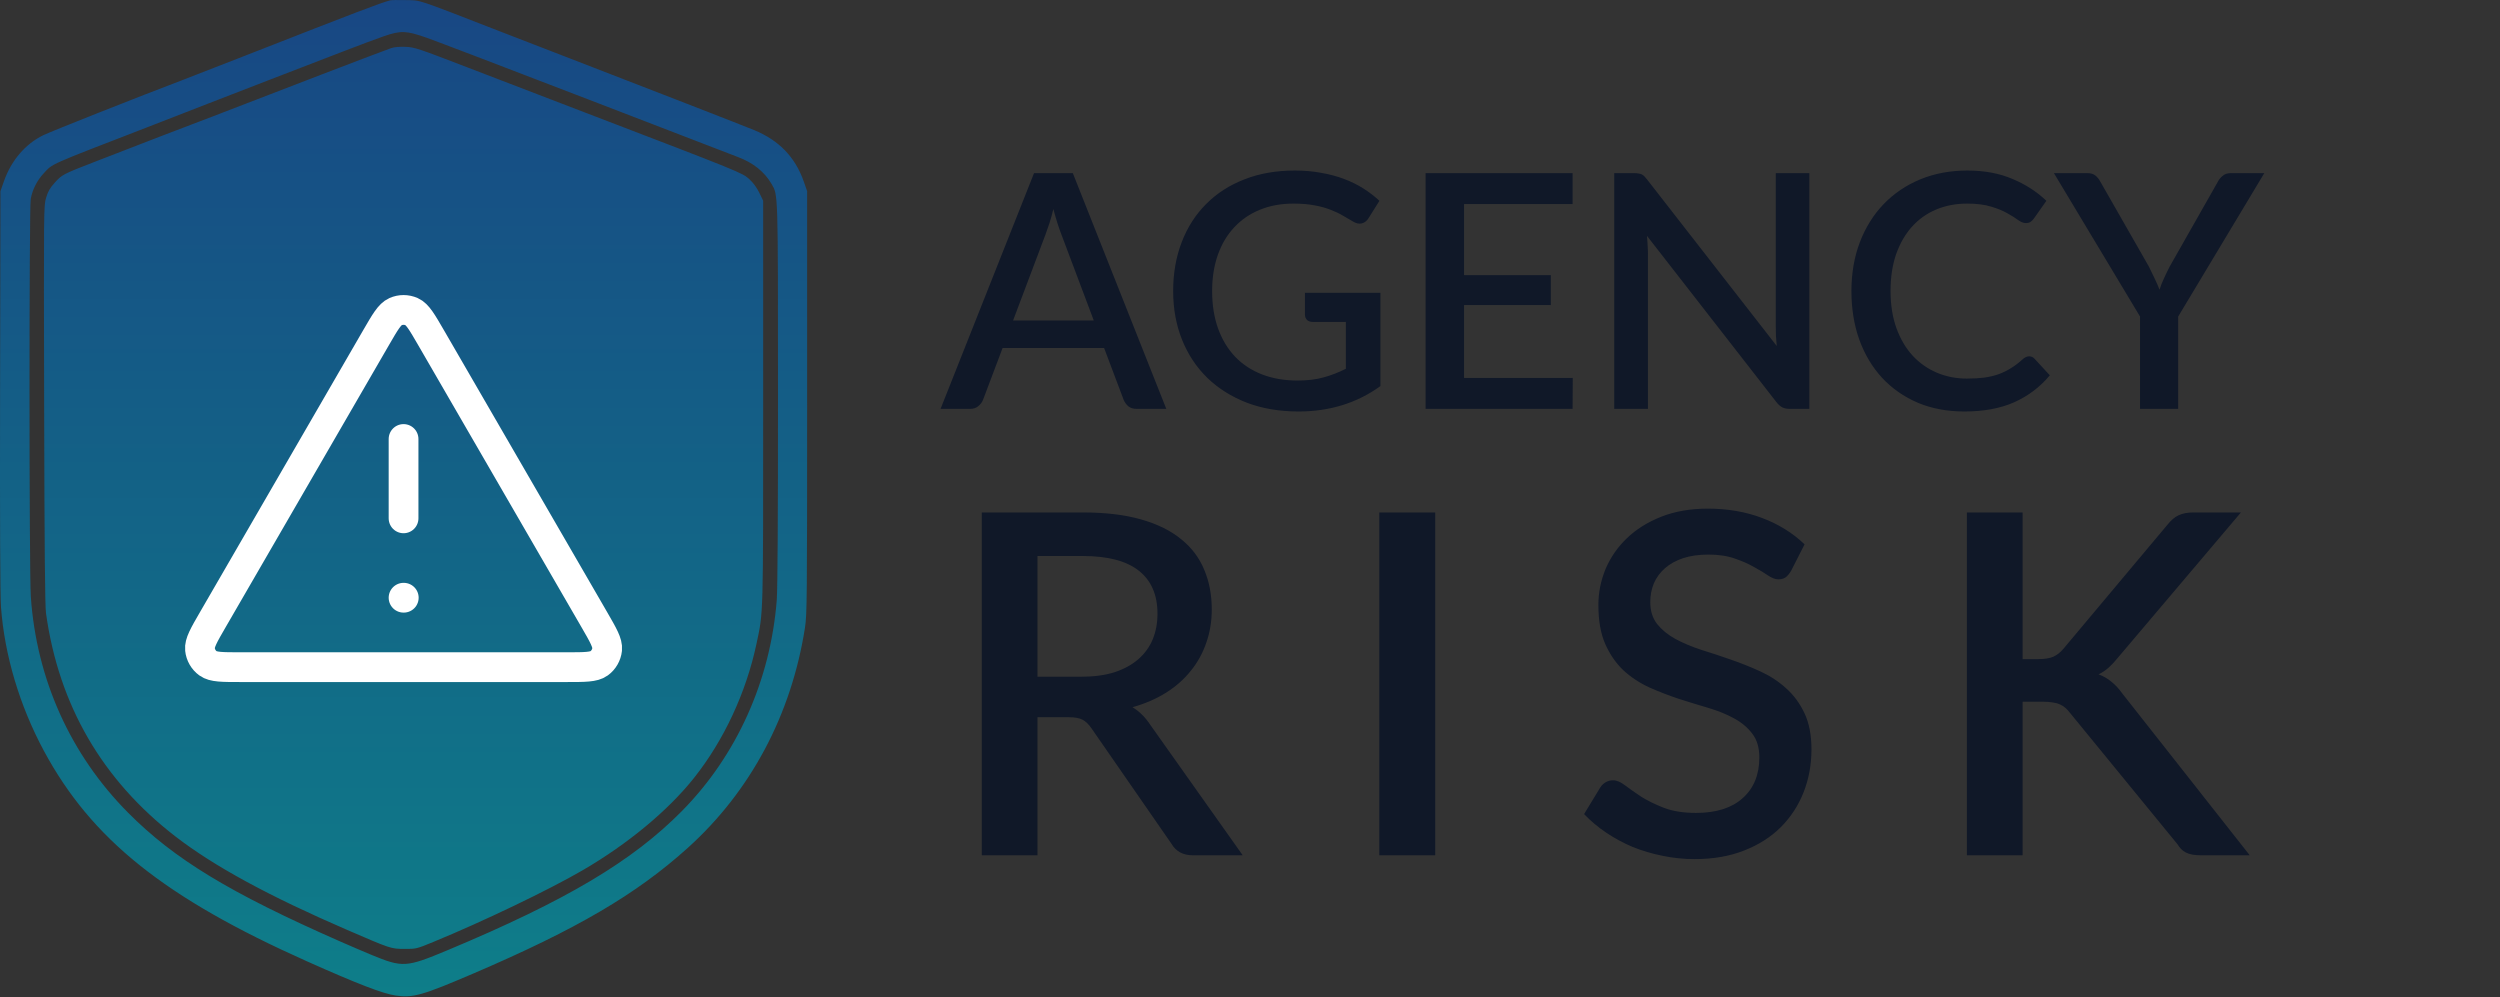
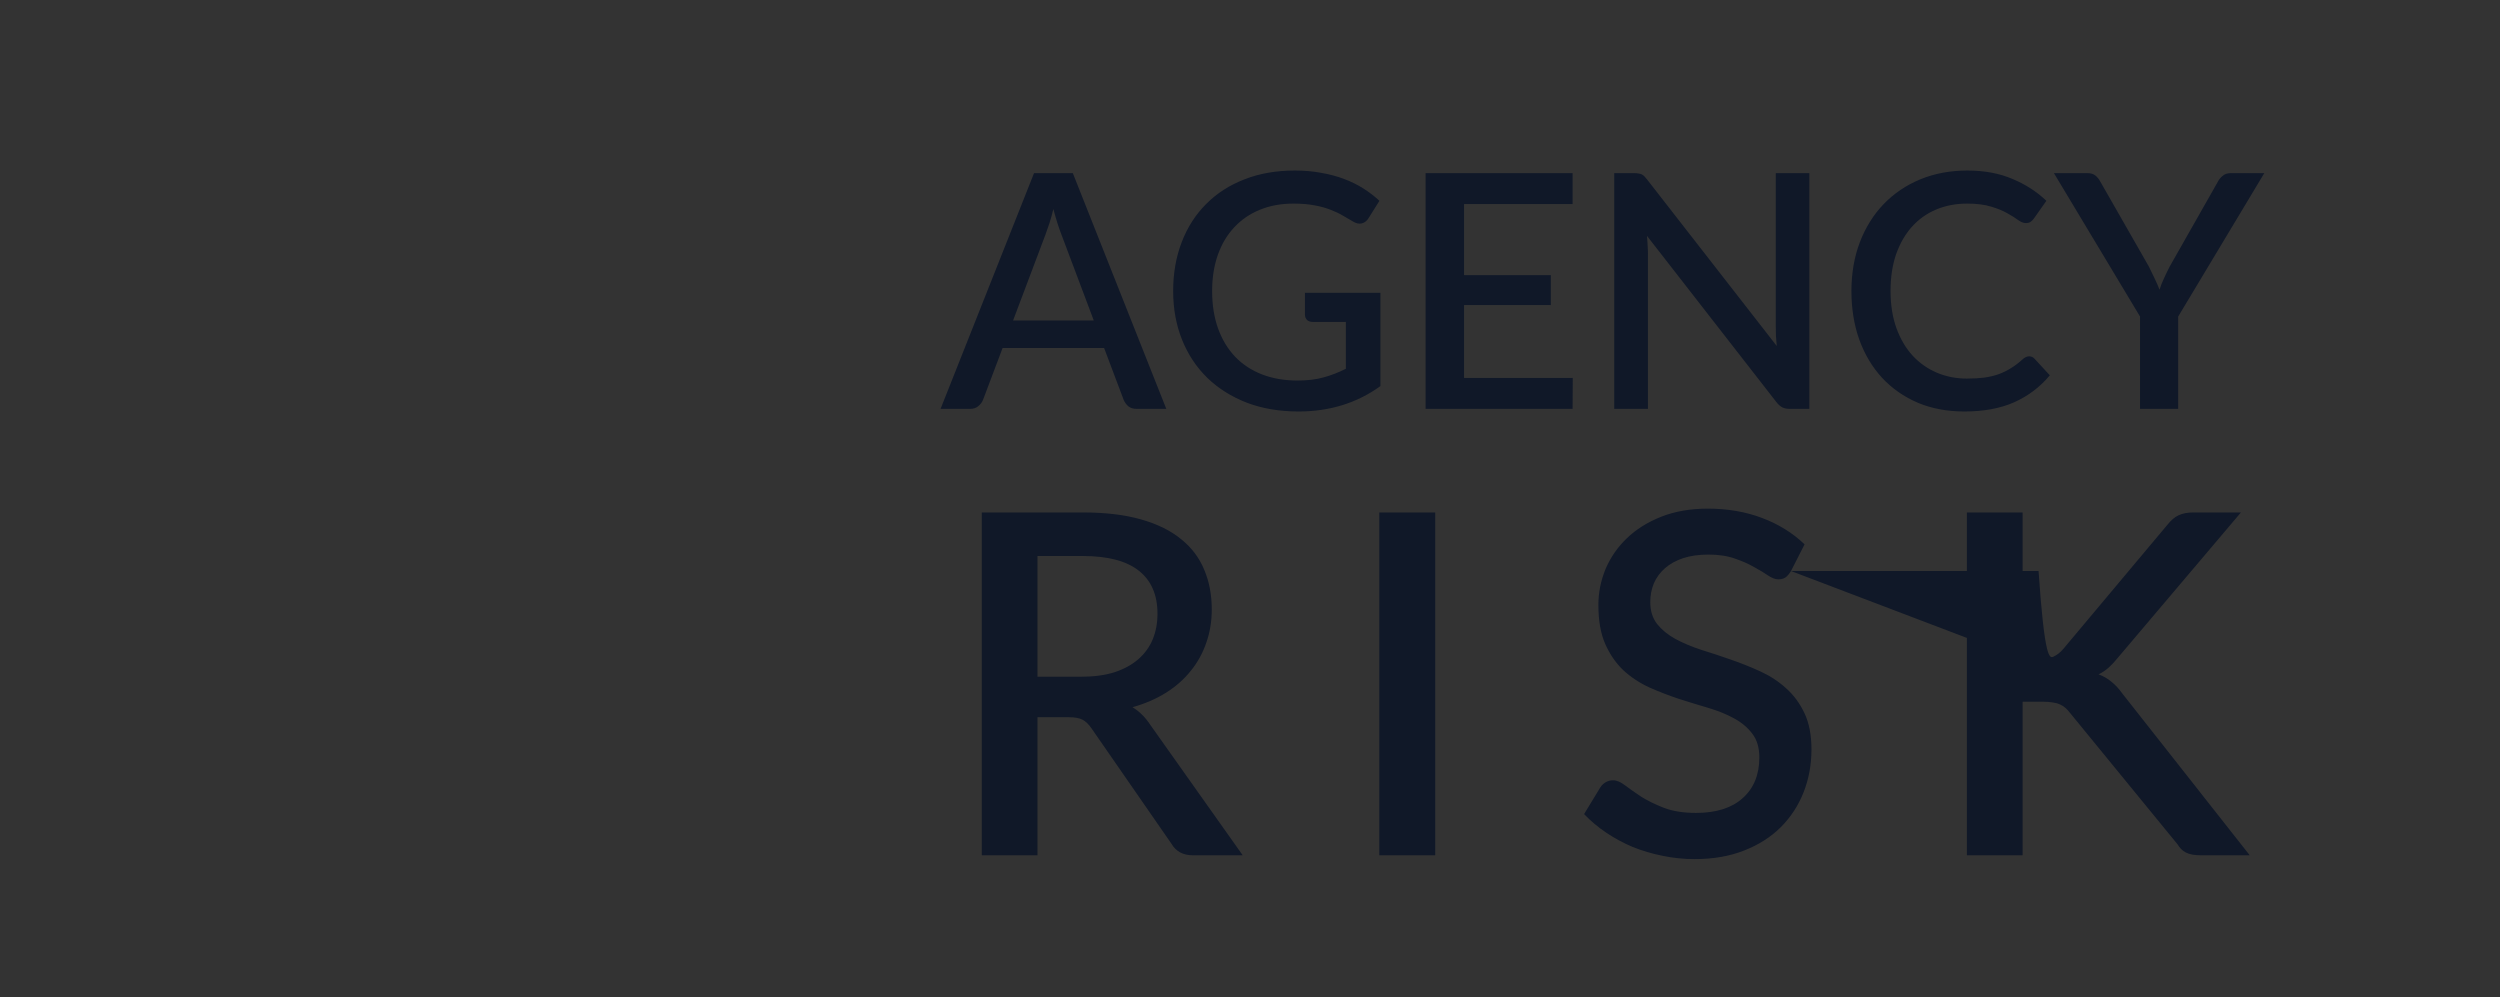
<svg xmlns="http://www.w3.org/2000/svg" width="168" height="67" viewBox="0 0 168 67" fill="none">
  <rect x="0" y="0" width="168" height="67" fill="#333333" stroke="none" />
-   <path fill-rule="evenodd" clip-rule="evenodd" d="M26.216 0.025C25.544 0.204 24.096 0.756 16.516 3.725C14.738 4.422 12.869 5.149 12.364 5.341C9.3 6.504 3.444 8.824 2.904 9.088C1.71 9.673 0.761 10.778 0.276 12.149L0.03 12.845L0.005 26.242C-0.011 35.125 0.01 40.026 0.066 40.786C0.305 44.031 1.315 47.417 2.949 50.455C6.149 56.399 11.059 60.328 20.628 64.601C24.015 66.114 25.717 66.77 26.576 66.897C27.752 67.07 28.368 66.896 31.838 65.408C38.764 62.437 42.754 60.099 46.21 56.986C50.443 53.172 53.179 48.033 54.094 42.181C54.23 41.31 54.239 40.383 54.239 27.049V12.845L54.014 12.2C53.442 10.564 52.358 9.438 50.687 8.745C50.038 8.476 43.544 5.95 37.673 3.684C36.158 3.1 34.326 2.391 33.601 2.11C27.781 -0.149 28.335 0.035 27.254 0.006C26.771 -0.007 26.304 0.002 26.216 0.025ZM25.817 2.427C25.378 2.577 24.157 3.032 23.103 3.44C22.049 3.849 19.778 4.724 18.057 5.385C16.336 6.046 14.522 6.749 14.026 6.946C13.529 7.143 11.65 7.874 9.85 8.57C3.151 11.16 3.568 10.974 2.938 11.647C2.489 12.128 2.187 12.723 2.066 13.366C1.953 13.97 1.957 38.448 2.071 40.097C2.454 45.648 4.736 50.716 8.606 54.612C11.712 57.738 15.451 60.008 22.863 63.268C23.522 63.558 24.456 63.958 24.939 64.158C27.06 65.034 27.286 65.021 30.068 63.857C38.055 60.514 42.501 57.872 45.839 54.487C49.512 50.761 51.774 45.725 52.198 40.329C52.254 39.62 52.283 34.836 52.282 26.528C52.28 12.744 52.292 13.126 51.851 12.366C51.379 11.551 50.623 10.943 49.609 10.56C49.477 10.51 44.968 8.775 39.589 6.703C34.21 4.632 29.306 2.76 28.692 2.544C27.298 2.054 26.958 2.04 25.817 2.427ZM26.296 3.231C25.983 3.338 23.921 4.12 21.626 5.001C19.294 5.896 15.331 7.422 14.32 7.815C13.75 8.036 13.103 8.283 12.883 8.363C12.496 8.503 9.766 9.555 6.337 10.885C4.227 11.703 4.172 11.732 3.675 12.281C3.358 12.631 3.226 12.861 3.1 13.28C2.938 13.82 2.937 13.907 2.967 27.175C2.989 36.952 3.022 40.711 3.092 41.213C3.95 47.379 6.868 52.411 11.786 56.208C14.378 58.208 18.045 60.205 23.315 62.484C26.268 63.762 26.267 63.762 27.174 63.766C27.968 63.77 27.979 63.768 29.13 63.294C32.467 61.922 36.893 59.797 39.15 58.484C42.185 56.719 44.899 54.468 46.643 52.27C48.647 49.744 50.138 46.544 50.834 43.271C51.302 41.07 51.285 41.67 51.285 27.007V13.487L51.023 12.949C50.857 12.608 50.616 12.279 50.363 12.049C49.875 11.606 49.889 11.612 39.23 7.53C36.859 6.622 33.338 5.27 31.406 4.527C28.077 3.246 27.859 3.173 27.254 3.148C26.857 3.131 26.494 3.162 26.296 3.231Z" fill="url(#paint0_linear_604_975)" />
-   <path d="M27.119 29.5V34.833M27.119 40.167H27.133M25.273 22.689L14.307 41.631C13.698 42.682 13.394 43.207 13.439 43.638C13.478 44.014 13.675 44.356 13.981 44.578C14.332 44.833 14.939 44.833 16.153 44.833H38.086C39.3 44.833 39.907 44.833 40.258 44.578C40.563 44.356 40.76 44.014 40.8 43.638C40.844 43.207 40.54 42.682 39.932 41.631L28.966 22.689C28.36 21.642 28.056 21.119 27.661 20.943C27.316 20.79 26.922 20.79 26.578 20.943C26.182 21.119 25.879 21.642 25.273 22.689Z" stroke="white" stroke-width="2" stroke-linecap="round" stroke-linejoin="round" />
-   <path d="M73.502 21.536L71.324 15.75C71.148 15.303 70.969 14.734 70.785 14.045C70.705 14.389 70.617 14.709 70.521 15.002C70.426 15.288 70.338 15.541 70.257 15.761L68.079 21.536H73.502ZM78.375 27.476H76.384C76.157 27.476 75.974 27.421 75.834 27.311C75.695 27.194 75.589 27.05 75.515 26.882L74.195 23.384H67.375L66.055 26.882C65.997 27.029 65.894 27.164 65.747 27.289C65.601 27.413 65.417 27.476 65.197 27.476H63.206L69.487 11.636H72.094L78.375 27.476ZM92.763 19.677V25.947C91.186 27.084 89.353 27.652 87.263 27.652C85.98 27.652 84.817 27.454 83.776 27.058C82.742 26.654 81.858 26.097 81.125 25.386C80.392 24.667 79.827 23.813 79.431 22.823C79.035 21.833 78.837 20.744 78.837 19.556C78.837 18.36 79.028 17.268 79.409 16.278C79.79 15.28 80.337 14.426 81.048 13.715C81.759 12.996 82.617 12.443 83.622 12.054C84.627 11.658 85.756 11.46 87.01 11.46C87.648 11.46 88.238 11.511 88.781 11.614C89.331 11.709 89.841 11.845 90.31 12.021C90.779 12.197 91.212 12.409 91.608 12.659C92.004 12.908 92.367 13.187 92.697 13.495L91.96 14.672C91.843 14.855 91.692 14.969 91.509 15.013C91.326 15.057 91.128 15.013 90.915 14.881C90.702 14.756 90.475 14.624 90.233 14.485C89.998 14.345 89.727 14.217 89.419 14.1C89.111 13.975 88.755 13.876 88.352 13.803C87.949 13.722 87.472 13.682 86.922 13.682C86.086 13.682 85.331 13.821 84.656 14.1C83.989 14.371 83.417 14.764 82.94 15.277C82.463 15.783 82.097 16.399 81.84 17.125C81.583 17.851 81.455 18.661 81.455 19.556C81.455 20.502 81.591 21.349 81.862 22.097C82.133 22.837 82.518 23.468 83.017 23.989C83.516 24.502 84.117 24.895 84.821 25.166C85.532 25.437 86.324 25.573 87.197 25.573C87.85 25.573 88.429 25.503 88.935 25.364C89.448 25.224 89.951 25.03 90.442 24.781V21.635H88.231C88.062 21.635 87.93 21.591 87.835 21.503C87.74 21.407 87.692 21.287 87.692 21.14V19.677H92.763ZM105.689 25.397L105.678 27.476H95.8V11.636H105.678V13.715H98.385V18.489H104.215V20.502H98.385V25.397H105.689ZM121.588 11.636V27.476H120.279C120.081 27.476 119.912 27.443 119.773 27.377C119.633 27.303 119.501 27.186 119.377 27.025L110.676 15.849C110.698 16.061 110.712 16.274 110.72 16.487C110.734 16.692 110.742 16.883 110.742 17.059V27.476H108.476V11.636H109.818C109.928 11.636 110.019 11.643 110.093 11.658C110.173 11.665 110.247 11.684 110.313 11.713C110.379 11.742 110.441 11.786 110.5 11.845C110.558 11.903 110.621 11.977 110.687 12.065L119.399 23.252C119.377 23.024 119.358 22.801 119.344 22.581C119.336 22.361 119.333 22.155 119.333 21.965V11.636H121.588ZM136.362 23.945C136.502 23.945 136.623 24 136.725 24.11L137.748 25.221C137.103 25.998 136.311 26.599 135.372 27.025C134.434 27.443 133.312 27.652 132.006 27.652C130.848 27.652 129.799 27.454 128.86 27.058C127.929 26.654 127.133 26.097 126.473 25.386C125.813 24.667 125.304 23.813 124.944 22.823C124.592 21.833 124.416 20.744 124.416 19.556C124.416 18.368 124.603 17.279 124.977 16.289C125.359 15.291 125.89 14.437 126.572 13.726C127.262 13.007 128.083 12.45 129.036 12.054C129.997 11.658 131.053 11.46 132.204 11.46C133.348 11.46 134.357 11.647 135.229 12.021C136.109 12.387 136.872 12.879 137.517 13.495L136.67 14.694C136.612 14.774 136.542 14.844 136.461 14.903C136.381 14.961 136.271 14.991 136.131 14.991C135.985 14.991 135.816 14.925 135.625 14.793C135.442 14.653 135.204 14.503 134.91 14.342C134.624 14.173 134.261 14.023 133.821 13.891C133.389 13.752 132.846 13.682 132.193 13.682C131.438 13.682 130.745 13.814 130.114 14.078C129.484 14.342 128.941 14.727 128.486 15.233C128.032 15.739 127.676 16.355 127.419 17.081C127.17 17.807 127.045 18.632 127.045 19.556C127.045 20.487 127.177 21.32 127.441 22.053C127.705 22.779 128.068 23.395 128.53 23.901C128.992 24.399 129.535 24.781 130.158 25.045C130.782 25.309 131.453 25.441 132.171 25.441C132.611 25.441 133.004 25.419 133.348 25.375C133.7 25.323 134.023 25.247 134.316 25.144C134.61 25.034 134.885 24.898 135.141 24.737C135.405 24.576 135.666 24.378 135.922 24.143C136.069 24.011 136.216 23.945 136.362 23.945ZM146.374 21.272V27.476H143.811V21.272L138.025 11.636H140.28C140.507 11.636 140.687 11.691 140.819 11.801C140.951 11.911 141.061 12.05 141.149 12.219L144.394 17.895C144.54 18.181 144.672 18.452 144.79 18.709C144.914 18.965 145.024 19.218 145.12 19.468C145.2 19.211 145.299 18.958 145.417 18.709C145.534 18.452 145.666 18.181 145.813 17.895L149.036 12.219C149.109 12.072 149.215 11.94 149.355 11.823C149.494 11.698 149.674 11.636 149.894 11.636H152.16L146.374 21.272ZM72.663 45.476C73.517 45.476 74.263 45.374 74.903 45.172C75.543 44.959 76.077 44.665 76.503 44.292C76.93 43.919 77.25 43.476 77.463 42.964C77.677 42.441 77.783 41.865 77.783 41.236C77.783 39.977 77.367 39.017 76.535 38.356C75.703 37.694 74.445 37.364 72.759 37.364H69.719V45.476H72.663ZM83.511 57.476H80.167C79.506 57.476 79.026 57.22 78.727 56.708L73.351 48.948C73.17 48.681 72.973 48.489 72.759 48.372C72.546 48.255 72.226 48.196 71.799 48.196H69.719V57.476H65.975V34.436H72.759C74.274 34.436 75.575 34.59 76.663 34.9C77.762 35.209 78.663 35.652 79.367 36.228C80.071 36.793 80.589 37.476 80.919 38.276C81.261 39.076 81.431 39.967 81.431 40.948C81.431 41.748 81.309 42.495 81.063 43.188C80.829 43.881 80.482 44.511 80.023 45.076C79.575 45.641 79.021 46.132 78.359 46.548C77.698 46.964 76.946 47.289 76.103 47.524C76.562 47.801 76.957 48.191 77.287 48.692L83.511 57.476ZM96.448 57.476H92.688V34.436H96.448V57.476ZM120.355 38.372C120.237 38.564 120.115 38.708 119.987 38.804C119.859 38.889 119.699 38.932 119.507 38.932C119.304 38.932 119.075 38.846 118.819 38.676C118.573 38.505 118.264 38.319 117.891 38.116C117.528 37.903 117.096 37.711 116.595 37.54C116.093 37.358 115.496 37.268 114.803 37.268C114.163 37.268 113.597 37.348 113.107 37.508C112.627 37.668 112.221 37.892 111.891 38.18C111.56 38.468 111.309 38.809 111.139 39.204C110.979 39.588 110.899 40.009 110.899 40.468C110.899 41.054 111.053 41.545 111.363 41.94C111.672 42.324 112.077 42.654 112.579 42.932C113.091 43.209 113.672 43.455 114.323 43.668C114.973 43.87 115.635 44.089 116.307 44.324C116.989 44.559 117.656 44.825 118.307 45.124C118.957 45.422 119.533 45.801 120.035 46.26C120.547 46.718 120.957 47.279 121.267 47.94C121.576 48.601 121.731 49.407 121.731 50.356C121.731 51.38 121.555 52.34 121.203 53.236C120.851 54.132 120.339 54.916 119.667 55.588C119.005 56.249 118.184 56.772 117.203 57.156C116.232 57.54 115.123 57.732 113.875 57.732C113.139 57.732 112.419 57.657 111.715 57.508C111.021 57.369 110.355 57.172 109.715 56.916C109.085 56.649 108.493 56.329 107.939 55.956C107.384 55.583 106.888 55.166 106.451 54.708L107.539 52.916C107.635 52.767 107.757 52.649 107.907 52.564C108.056 52.478 108.221 52.436 108.403 52.436C108.648 52.436 108.92 52.553 109.219 52.788C109.517 53.012 109.875 53.263 110.291 53.54C110.717 53.806 111.229 54.057 111.827 54.292C112.424 54.516 113.139 54.628 113.971 54.628C115.325 54.628 116.371 54.297 117.107 53.636C117.853 52.974 118.227 52.062 118.227 50.9C118.227 50.249 118.072 49.721 117.763 49.316C117.453 48.9 117.043 48.553 116.531 48.276C116.029 47.998 115.453 47.764 114.803 47.572C114.152 47.38 113.491 47.177 112.819 46.964C112.147 46.74 111.485 46.484 110.835 46.196C110.184 45.897 109.603 45.513 109.091 45.044C108.589 44.564 108.184 43.977 107.875 43.284C107.565 42.58 107.411 41.705 107.411 40.66C107.411 39.828 107.571 39.023 107.891 38.244C108.221 37.465 108.696 36.777 109.315 36.18C109.944 35.572 110.717 35.087 111.635 34.724C112.552 34.361 113.597 34.18 114.771 34.18C116.093 34.18 117.304 34.388 118.403 34.804C119.512 35.22 120.467 35.812 121.267 36.58L120.355 38.372ZM135.919 44.292H136.991C137.397 44.292 137.727 44.239 137.983 44.132C138.239 44.014 138.469 43.833 138.671 43.588L145.647 35.268C145.893 34.959 146.143 34.745 146.399 34.628C146.666 34.5 146.997 34.436 147.391 34.436H150.591L142.351 44.164C142.127 44.441 141.909 44.676 141.695 44.868C141.493 45.049 141.269 45.199 141.023 45.316C141.343 45.433 141.631 45.599 141.887 45.812C142.143 46.014 142.394 46.286 142.639 46.628L151.183 57.476H147.919C147.685 57.476 147.482 57.46 147.311 57.428C147.151 57.396 147.007 57.348 146.879 57.284C146.762 57.22 146.655 57.14 146.559 57.044C146.474 56.948 146.394 56.841 146.319 56.724L139.119 47.924C139.013 47.785 138.906 47.668 138.799 47.572C138.693 47.476 138.565 47.396 138.415 47.332C138.277 47.268 138.117 47.225 137.935 47.204C137.754 47.172 137.541 47.156 137.295 47.156H135.919V57.476H132.175V34.436H135.919V44.292Z" fill="#101828" />
+   <path d="M73.502 21.536L71.324 15.75C71.148 15.303 70.969 14.734 70.785 14.045C70.705 14.389 70.617 14.709 70.521 15.002C70.426 15.288 70.338 15.541 70.257 15.761L68.079 21.536H73.502ZM78.375 27.476H76.384C76.157 27.476 75.974 27.421 75.834 27.311C75.695 27.194 75.589 27.05 75.515 26.882L74.195 23.384H67.375L66.055 26.882C65.997 27.029 65.894 27.164 65.747 27.289C65.601 27.413 65.417 27.476 65.197 27.476H63.206L69.487 11.636H72.094L78.375 27.476ZM92.763 19.677V25.947C91.186 27.084 89.353 27.652 87.263 27.652C85.98 27.652 84.817 27.454 83.776 27.058C82.742 26.654 81.858 26.097 81.125 25.386C80.392 24.667 79.827 23.813 79.431 22.823C79.035 21.833 78.837 20.744 78.837 19.556C78.837 18.36 79.028 17.268 79.409 16.278C79.79 15.28 80.337 14.426 81.048 13.715C81.759 12.996 82.617 12.443 83.622 12.054C84.627 11.658 85.756 11.46 87.01 11.46C87.648 11.46 88.238 11.511 88.781 11.614C89.331 11.709 89.841 11.845 90.31 12.021C90.779 12.197 91.212 12.409 91.608 12.659C92.004 12.908 92.367 13.187 92.697 13.495L91.96 14.672C91.843 14.855 91.692 14.969 91.509 15.013C91.326 15.057 91.128 15.013 90.915 14.881C90.702 14.756 90.475 14.624 90.233 14.485C89.998 14.345 89.727 14.217 89.419 14.1C89.111 13.975 88.755 13.876 88.352 13.803C87.949 13.722 87.472 13.682 86.922 13.682C86.086 13.682 85.331 13.821 84.656 14.1C83.989 14.371 83.417 14.764 82.94 15.277C82.463 15.783 82.097 16.399 81.84 17.125C81.583 17.851 81.455 18.661 81.455 19.556C81.455 20.502 81.591 21.349 81.862 22.097C82.133 22.837 82.518 23.468 83.017 23.989C83.516 24.502 84.117 24.895 84.821 25.166C85.532 25.437 86.324 25.573 87.197 25.573C87.85 25.573 88.429 25.503 88.935 25.364C89.448 25.224 89.951 25.03 90.442 24.781V21.635H88.231C88.062 21.635 87.93 21.591 87.835 21.503C87.74 21.407 87.692 21.287 87.692 21.14V19.677H92.763ZM105.689 25.397L105.678 27.476H95.8V11.636H105.678V13.715H98.385V18.489H104.215V20.502H98.385V25.397H105.689ZM121.588 11.636V27.476H120.279C120.081 27.476 119.912 27.443 119.773 27.377C119.633 27.303 119.501 27.186 119.377 27.025L110.676 15.849C110.698 16.061 110.712 16.274 110.72 16.487C110.734 16.692 110.742 16.883 110.742 17.059V27.476H108.476V11.636H109.818C109.928 11.636 110.019 11.643 110.093 11.658C110.173 11.665 110.247 11.684 110.313 11.713C110.379 11.742 110.441 11.786 110.5 11.845C110.558 11.903 110.621 11.977 110.687 12.065L119.399 23.252C119.377 23.024 119.358 22.801 119.344 22.581C119.336 22.361 119.333 22.155 119.333 21.965V11.636H121.588ZM136.362 23.945C136.502 23.945 136.623 24 136.725 24.11L137.748 25.221C137.103 25.998 136.311 26.599 135.372 27.025C134.434 27.443 133.312 27.652 132.006 27.652C130.848 27.652 129.799 27.454 128.86 27.058C127.929 26.654 127.133 26.097 126.473 25.386C125.813 24.667 125.304 23.813 124.944 22.823C124.592 21.833 124.416 20.744 124.416 19.556C124.416 18.368 124.603 17.279 124.977 16.289C125.359 15.291 125.89 14.437 126.572 13.726C127.262 13.007 128.083 12.45 129.036 12.054C129.997 11.658 131.053 11.46 132.204 11.46C133.348 11.46 134.357 11.647 135.229 12.021C136.109 12.387 136.872 12.879 137.517 13.495L136.67 14.694C136.612 14.774 136.542 14.844 136.461 14.903C136.381 14.961 136.271 14.991 136.131 14.991C135.985 14.991 135.816 14.925 135.625 14.793C135.442 14.653 135.204 14.503 134.91 14.342C134.624 14.173 134.261 14.023 133.821 13.891C133.389 13.752 132.846 13.682 132.193 13.682C131.438 13.682 130.745 13.814 130.114 14.078C129.484 14.342 128.941 14.727 128.486 15.233C128.032 15.739 127.676 16.355 127.419 17.081C127.17 17.807 127.045 18.632 127.045 19.556C127.045 20.487 127.177 21.32 127.441 22.053C127.705 22.779 128.068 23.395 128.53 23.901C128.992 24.399 129.535 24.781 130.158 25.045C130.782 25.309 131.453 25.441 132.171 25.441C132.611 25.441 133.004 25.419 133.348 25.375C133.7 25.323 134.023 25.247 134.316 25.144C134.61 25.034 134.885 24.898 135.141 24.737C135.405 24.576 135.666 24.378 135.922 24.143C136.069 24.011 136.216 23.945 136.362 23.945ZM146.374 21.272V27.476H143.811V21.272L138.025 11.636H140.28C140.507 11.636 140.687 11.691 140.819 11.801C140.951 11.911 141.061 12.05 141.149 12.219L144.394 17.895C144.54 18.181 144.672 18.452 144.79 18.709C144.914 18.965 145.024 19.218 145.12 19.468C145.2 19.211 145.299 18.958 145.417 18.709C145.534 18.452 145.666 18.181 145.813 17.895L149.036 12.219C149.109 12.072 149.215 11.94 149.355 11.823C149.494 11.698 149.674 11.636 149.894 11.636H152.16L146.374 21.272ZM72.663 45.476C73.517 45.476 74.263 45.374 74.903 45.172C75.543 44.959 76.077 44.665 76.503 44.292C76.93 43.919 77.25 43.476 77.463 42.964C77.677 42.441 77.783 41.865 77.783 41.236C77.783 39.977 77.367 39.017 76.535 38.356C75.703 37.694 74.445 37.364 72.759 37.364H69.719V45.476H72.663ZM83.511 57.476H80.167C79.506 57.476 79.026 57.22 78.727 56.708L73.351 48.948C73.17 48.681 72.973 48.489 72.759 48.372C72.546 48.255 72.226 48.196 71.799 48.196H69.719V57.476H65.975V34.436H72.759C74.274 34.436 75.575 34.59 76.663 34.9C77.762 35.209 78.663 35.652 79.367 36.228C80.071 36.793 80.589 37.476 80.919 38.276C81.261 39.076 81.431 39.967 81.431 40.948C81.431 41.748 81.309 42.495 81.063 43.188C80.829 43.881 80.482 44.511 80.023 45.076C79.575 45.641 79.021 46.132 78.359 46.548C77.698 46.964 76.946 47.289 76.103 47.524C76.562 47.801 76.957 48.191 77.287 48.692L83.511 57.476ZM96.448 57.476H92.688V34.436H96.448V57.476ZM120.355 38.372C120.237 38.564 120.115 38.708 119.987 38.804C119.859 38.889 119.699 38.932 119.507 38.932C119.304 38.932 119.075 38.846 118.819 38.676C118.573 38.505 118.264 38.319 117.891 38.116C117.528 37.903 117.096 37.711 116.595 37.54C116.093 37.358 115.496 37.268 114.803 37.268C114.163 37.268 113.597 37.348 113.107 37.508C112.627 37.668 112.221 37.892 111.891 38.18C111.56 38.468 111.309 38.809 111.139 39.204C110.979 39.588 110.899 40.009 110.899 40.468C110.899 41.054 111.053 41.545 111.363 41.94C111.672 42.324 112.077 42.654 112.579 42.932C113.091 43.209 113.672 43.455 114.323 43.668C114.973 43.87 115.635 44.089 116.307 44.324C116.989 44.559 117.656 44.825 118.307 45.124C118.957 45.422 119.533 45.801 120.035 46.26C120.547 46.718 120.957 47.279 121.267 47.94C121.576 48.601 121.731 49.407 121.731 50.356C121.731 51.38 121.555 52.34 121.203 53.236C120.851 54.132 120.339 54.916 119.667 55.588C119.005 56.249 118.184 56.772 117.203 57.156C116.232 57.54 115.123 57.732 113.875 57.732C113.139 57.732 112.419 57.657 111.715 57.508C111.021 57.369 110.355 57.172 109.715 56.916C109.085 56.649 108.493 56.329 107.939 55.956C107.384 55.583 106.888 55.166 106.451 54.708L107.539 52.916C107.635 52.767 107.757 52.649 107.907 52.564C108.056 52.478 108.221 52.436 108.403 52.436C108.648 52.436 108.92 52.553 109.219 52.788C109.517 53.012 109.875 53.263 110.291 53.54C110.717 53.806 111.229 54.057 111.827 54.292C112.424 54.516 113.139 54.628 113.971 54.628C115.325 54.628 116.371 54.297 117.107 53.636C117.853 52.974 118.227 52.062 118.227 50.9C118.227 50.249 118.072 49.721 117.763 49.316C117.453 48.9 117.043 48.553 116.531 48.276C116.029 47.998 115.453 47.764 114.803 47.572C114.152 47.38 113.491 47.177 112.819 46.964C112.147 46.74 111.485 46.484 110.835 46.196C110.184 45.897 109.603 45.513 109.091 45.044C108.589 44.564 108.184 43.977 107.875 43.284C107.565 42.58 107.411 41.705 107.411 40.66C107.411 39.828 107.571 39.023 107.891 38.244C108.221 37.465 108.696 36.777 109.315 36.18C109.944 35.572 110.717 35.087 111.635 34.724C112.552 34.361 113.597 34.18 114.771 34.18C116.093 34.18 117.304 34.388 118.403 34.804C119.512 35.22 120.467 35.812 121.267 36.58L120.355 38.372ZH136.991C137.397 44.292 137.727 44.239 137.983 44.132C138.239 44.014 138.469 43.833 138.671 43.588L145.647 35.268C145.893 34.959 146.143 34.745 146.399 34.628C146.666 34.5 146.997 34.436 147.391 34.436H150.591L142.351 44.164C142.127 44.441 141.909 44.676 141.695 44.868C141.493 45.049 141.269 45.199 141.023 45.316C141.343 45.433 141.631 45.599 141.887 45.812C142.143 46.014 142.394 46.286 142.639 46.628L151.183 57.476H147.919C147.685 57.476 147.482 57.46 147.311 57.428C147.151 57.396 147.007 57.348 146.879 57.284C146.762 57.22 146.655 57.14 146.559 57.044C146.474 56.948 146.394 56.841 146.319 56.724L139.119 47.924C139.013 47.785 138.906 47.668 138.799 47.572C138.693 47.476 138.565 47.396 138.415 47.332C138.277 47.268 138.117 47.225 137.935 47.204C137.754 47.172 137.541 47.156 137.295 47.156H135.919V57.476H132.175V34.436H135.919V44.292Z" fill="#101828" />
  <defs>
    <linearGradient id="paint0_linear_604_975" x1="27.12" y1="0" x2="27.12" y2="66.952" gradientUnits="userSpaceOnUse">
      <stop stop-color="#184784" />
      <stop offset="1" stop-color="#0E7E89" />
    </linearGradient>
  </defs>
</svg>